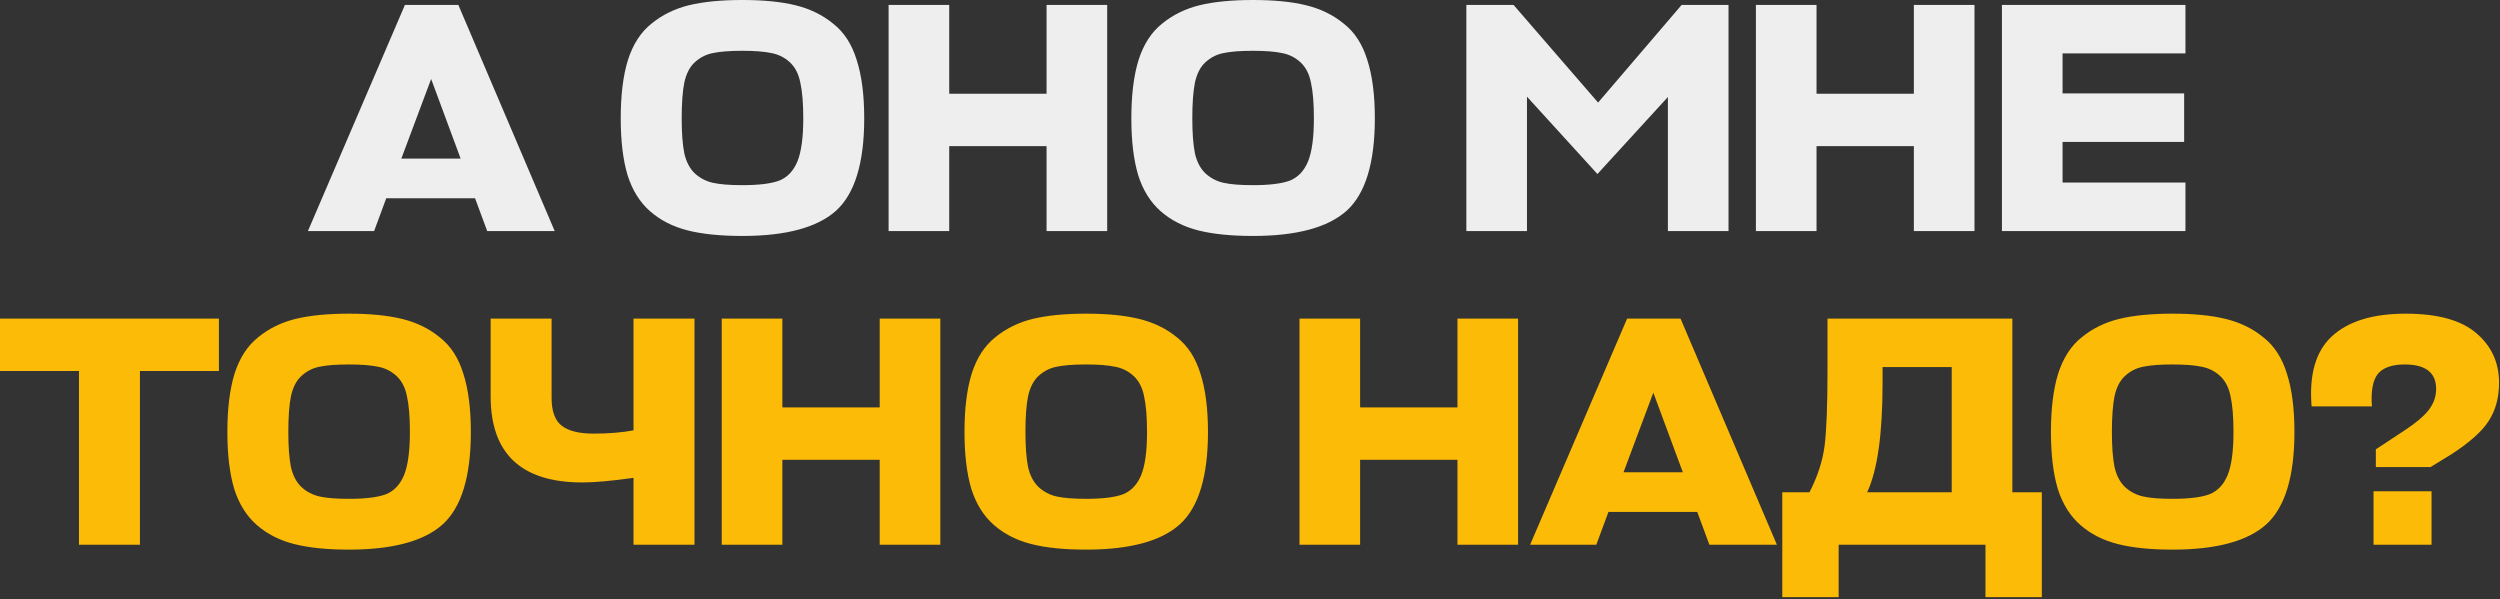
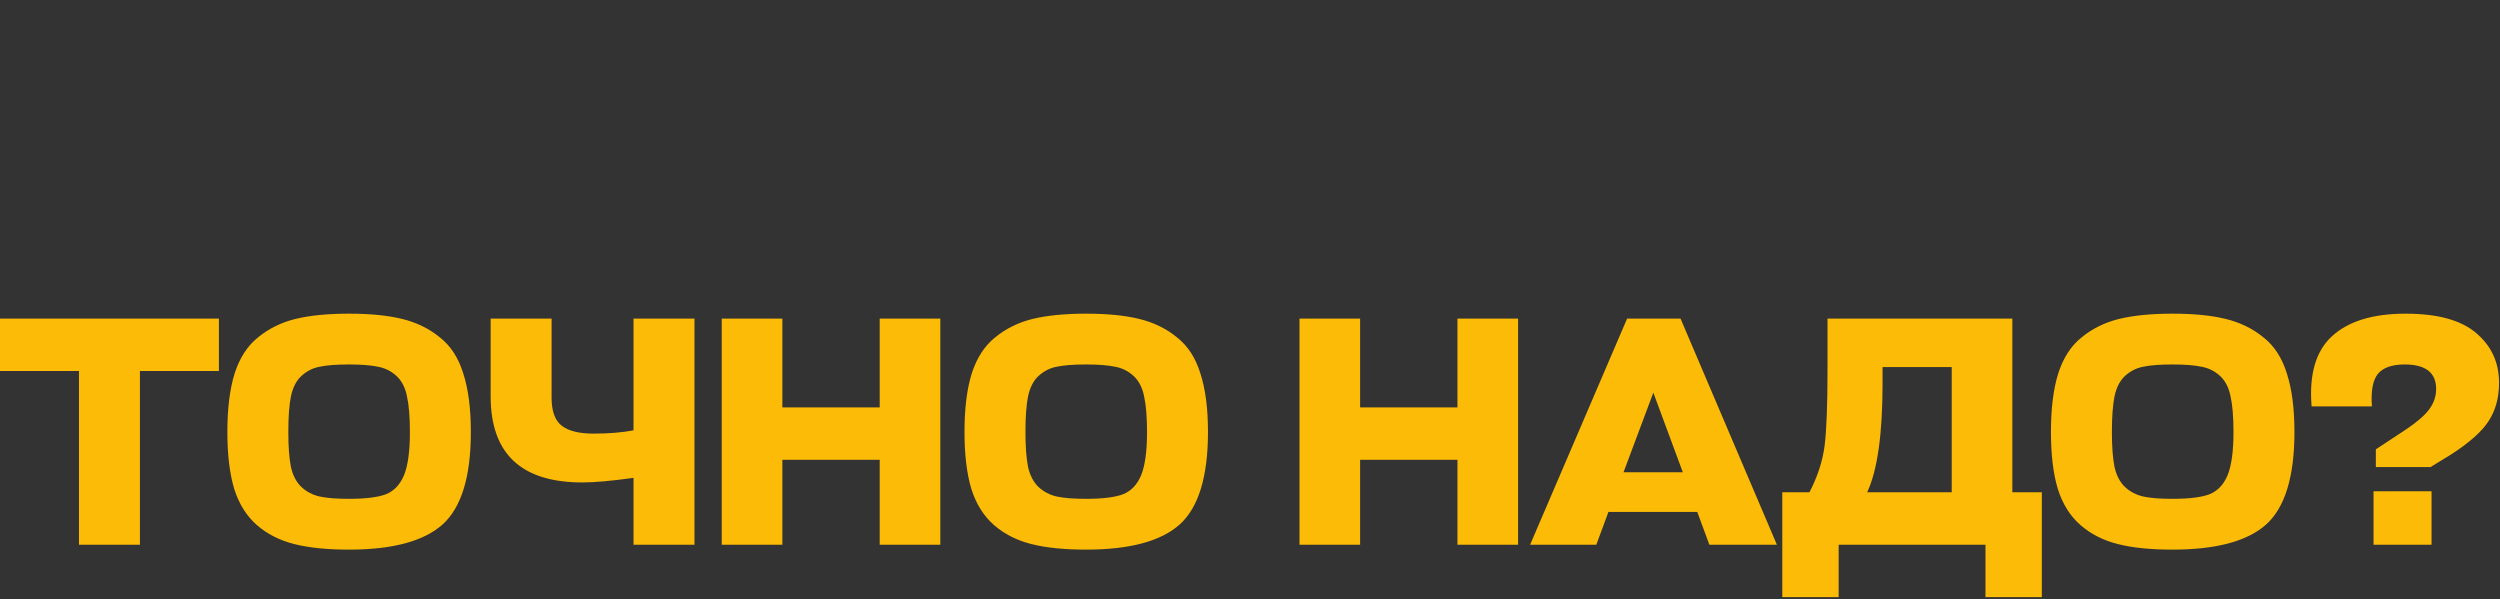
<svg xmlns="http://www.w3.org/2000/svg" width="534" height="128" viewBox="0 0 534 128" fill="none">
  <rect x="0" y="0" width="534" height="128" fill="#333333" stroke="none" />
-   <path d="M65.773 49.35L86.493 1.05H97.903L118.483 49.35H104.063L101.473 42.35H82.503L79.913 49.35H65.773ZM92.093 16.87L85.723 33.88H98.393L92.093 16.87ZM158.558 50.4C153.891 50.4 149.995 50.003 146.868 49.21C143.741 48.417 141.081 47.063 138.888 45.15C136.695 43.237 135.085 40.67 134.058 37.45C133.078 34.183 132.588 30.123 132.588 25.27C132.588 20.277 133.101 16.123 134.128 12.81C135.201 9.45 136.881 6.86 139.168 5.04C141.455 3.173 144.115 1.867 147.148 1.12C150.228 0.373 154.031 3.09944e-06 158.558 3.09944e-06C163.085 3.09944e-06 166.865 0.373 169.898 1.12C172.978 1.867 175.661 3.173 177.948 5.04C180.281 6.86 181.961 9.45 182.988 12.81C184.061 16.123 184.598 20.277 184.598 25.27C184.598 34.79 182.591 41.37 178.578 45.01C174.565 48.603 167.891 50.4 158.558 50.4ZM158.558 39.55C162.105 39.55 164.741 39.223 166.468 38.57C168.195 37.87 169.478 36.517 170.318 34.51C171.158 32.457 171.578 29.377 171.578 25.27C171.578 22.05 171.368 19.507 170.948 17.64C170.575 15.773 169.828 14.327 168.708 13.3C167.588 12.273 166.281 11.62 164.788 11.34C163.295 11.013 161.218 10.85 158.558 10.85C155.851 10.85 153.751 11.013 152.258 11.34C150.811 11.62 149.528 12.273 148.408 13.3C147.335 14.28 146.588 15.727 146.168 17.64C145.795 19.507 145.608 22.05 145.608 25.27C145.608 28.397 145.795 30.893 146.168 32.76C146.588 34.58 147.335 36.003 148.408 37.03C149.528 38.057 150.835 38.733 152.328 39.06C153.821 39.387 155.898 39.55 158.558 39.55ZM202.755 1.05V20.02H223.545V1.05H236.495V49.35H223.545V31.22H202.755V49.35H189.805V1.05H202.755ZM267.627 50.4C262.96 50.4 259.063 50.003 255.937 49.21C252.81 48.417 250.15 47.063 247.957 45.15C245.763 43.237 244.153 40.67 243.127 37.45C242.147 34.183 241.657 30.123 241.657 25.27C241.657 20.277 242.17 16.123 243.197 12.81C244.27 9.45 245.95 6.86 248.237 5.04C250.523 3.173 253.183 1.867 256.217 1.12C259.297 0.373 263.1 3.09944e-06 267.627 3.09944e-06C272.153 3.09944e-06 275.933 0.373 278.967 1.12C282.047 1.867 284.73 3.173 287.017 5.04C289.35 6.86 291.03 9.45 292.057 12.81C293.13 16.123 293.667 20.277 293.667 25.27C293.667 34.79 291.66 41.37 287.647 45.01C283.633 48.603 276.96 50.4 267.627 50.4ZM267.627 39.55C271.173 39.55 273.81 39.223 275.537 38.57C277.263 37.87 278.547 36.517 279.387 34.51C280.227 32.457 280.647 29.377 280.647 25.27C280.647 22.05 280.437 19.507 280.017 17.64C279.643 15.773 278.897 14.327 277.777 13.3C276.657 12.273 275.35 11.62 273.857 11.34C272.363 11.013 270.287 10.85 267.627 10.85C264.92 10.85 262.82 11.013 261.327 11.34C259.88 11.62 258.597 12.273 257.477 13.3C256.403 14.28 255.657 15.727 255.237 17.64C254.863 19.507 254.677 22.05 254.677 25.27C254.677 28.397 254.863 30.893 255.237 32.76C255.657 34.58 256.403 36.003 257.477 37.03C258.597 38.057 259.903 38.733 261.397 39.06C262.89 39.387 264.967 39.55 267.627 39.55ZM341.212 37.17L326.162 20.65V49.35H313.212V1.05H323.292L341.352 21.91L359.202 1.05H369.212V49.35H356.262V20.72L341.212 37.17ZM388.011 1.05V20.02H408.801V1.05H421.751V49.35H408.801V31.22H388.011V49.35H375.061V1.05H388.011ZM466.813 38.99V49.35H427.613V1.05H466.813V11.41H440.563V19.95H466.533V30.31H440.563V38.99H466.813Z" fill="#EEEEEE" />
  <path d="M46.76 68.05V79.25H29.89V116.35H16.87V79.25H-3.53623e-05V68.05H46.76ZM74.535 117.4C69.868 117.4 65.971 117.003 62.845 116.21C59.718 115.417 57.058 114.063 54.865 112.15C52.671 110.237 51.061 107.67 50.035 104.45C49.055 101.183 48.565 97.123 48.565 92.27C48.565 87.277 49.078 83.123 50.105 79.81C51.178 76.45 52.858 73.86 55.145 72.04C57.431 70.173 60.091 68.867 63.125 68.12C66.205 67.373 70.008 67 74.535 67C79.061 67 82.841 67.373 85.875 68.12C88.955 68.867 91.638 70.173 93.925 72.04C96.258 73.86 97.938 76.45 98.965 79.81C100.038 83.123 100.575 87.277 100.575 92.27C100.575 101.79 98.568 108.37 94.555 112.01C90.541 115.603 83.868 117.4 74.535 117.4ZM74.535 106.55C78.081 106.55 80.718 106.223 82.445 105.57C84.171 104.87 85.455 103.517 86.295 101.51C87.135 99.457 87.555 96.377 87.555 92.27C87.555 89.05 87.345 86.507 86.925 84.64C86.551 82.773 85.805 81.327 84.685 80.3C83.565 79.273 82.258 78.62 80.765 78.34C79.271 78.013 77.195 77.85 74.535 77.85C71.828 77.85 69.728 78.013 68.235 78.34C66.788 78.62 65.505 79.273 64.385 80.3C63.311 81.28 62.565 82.727 62.145 84.64C61.771 86.507 61.585 89.05 61.585 92.27C61.585 95.397 61.771 97.893 62.145 99.76C62.565 101.58 63.311 103.003 64.385 104.03C65.505 105.057 66.811 105.733 68.305 106.06C69.798 106.387 71.875 106.55 74.535 106.55ZM104.801 84.64V68.05H117.821V84.99C117.821 87.837 118.545 89.82 119.991 90.94C121.438 92.06 123.701 92.62 126.781 92.62C130.001 92.62 132.848 92.387 135.321 91.92V68.05H148.341V116.35H135.321V102.07C130.655 102.723 127.015 103.05 124.401 103.05C111.335 103.05 104.801 96.913 104.801 84.64ZM167.113 68.05V87.02H187.903V68.05H200.853V116.35H187.903V98.22H167.113V116.35H154.163V68.05H167.113ZM231.985 117.4C227.319 117.4 223.422 117.003 220.295 116.21C217.169 115.417 214.509 114.063 212.315 112.15C210.122 110.237 208.512 107.67 207.485 104.45C206.505 101.183 206.015 97.123 206.015 92.27C206.015 87.277 206.529 83.123 207.555 79.81C208.629 76.45 210.309 73.86 212.595 72.04C214.882 70.173 217.542 68.867 220.575 68.12C223.655 67.373 227.459 67 231.985 67C236.512 67 240.292 67.373 243.325 68.12C246.405 68.867 249.089 70.173 251.375 72.04C253.709 73.86 255.389 76.45 256.415 79.81C257.489 83.123 258.025 87.277 258.025 92.27C258.025 101.79 256.019 108.37 252.005 112.01C247.992 115.603 241.319 117.4 231.985 117.4ZM231.985 106.55C235.532 106.55 238.169 106.223 239.895 105.57C241.622 104.87 242.905 103.517 243.745 101.51C244.585 99.457 245.005 96.377 245.005 92.27C245.005 89.05 244.795 86.507 244.375 84.64C244.002 82.773 243.255 81.327 242.135 80.3C241.015 79.273 239.709 78.62 238.215 78.34C236.722 78.013 234.645 77.85 231.985 77.85C229.279 77.85 227.179 78.013 225.685 78.34C224.239 78.62 222.955 79.273 221.835 80.3C220.762 81.28 220.015 82.727 219.595 84.64C219.222 86.507 219.035 89.05 219.035 92.27C219.035 95.397 219.222 97.893 219.595 99.76C220.015 101.58 220.762 103.003 221.835 104.03C222.955 105.057 224.262 105.733 225.755 106.06C227.249 106.387 229.325 106.55 231.985 106.55ZM290.521 68.05V87.02H311.311V68.05H324.261V116.35H311.311V98.22H290.521V116.35H277.571V68.05H290.521ZM326.833 116.35L347.553 68.05H358.963L379.543 116.35H365.123L362.533 109.35H343.563L340.973 116.35H326.833ZM353.153 83.87L346.783 100.88H359.453L353.153 83.87ZM429.836 68.05V105.15H436.136V127.55H424.096V116.35H392.736V127.55H380.696V105.15H386.506C388.232 101.79 389.306 98.5 389.726 95.28C390.146 92.013 390.356 86.553 390.356 78.9V68.05H429.836ZM402.116 81.84C402.116 92.713 401.019 100.483 398.826 105.15H416.886V78.41H402.116V81.84ZM464.052 117.4C459.385 117.4 455.489 117.003 452.362 116.21C449.235 115.417 446.575 114.063 444.382 112.15C442.189 110.237 440.579 107.67 439.552 104.45C438.572 101.183 438.082 97.123 438.082 92.27C438.082 87.277 438.595 83.123 439.622 79.81C440.695 76.45 442.375 73.86 444.662 72.04C446.949 70.173 449.609 68.867 452.642 68.12C455.722 67.373 459.525 67 464.052 67C468.579 67 472.359 67.373 475.392 68.12C478.472 68.867 481.155 70.173 483.442 72.04C485.775 73.86 487.455 76.45 488.482 79.81C489.555 83.123 490.092 87.277 490.092 92.27C490.092 101.79 488.085 108.37 484.072 112.01C480.059 115.603 473.385 117.4 464.052 117.4ZM464.052 106.55C467.599 106.55 470.235 106.223 471.962 105.57C473.689 104.87 474.972 103.517 475.812 101.51C476.652 99.457 477.072 96.377 477.072 92.27C477.072 89.05 476.862 86.507 476.442 84.64C476.069 82.773 475.322 81.327 474.202 80.3C473.082 79.273 471.775 78.62 470.282 78.34C468.789 78.013 466.712 77.85 464.052 77.85C461.345 77.85 459.245 78.013 457.752 78.34C456.305 78.62 455.022 79.273 453.902 80.3C452.829 81.28 452.082 82.727 451.662 84.64C451.289 86.507 451.102 89.05 451.102 92.27C451.102 95.397 451.289 97.893 451.662 99.76C452.082 101.58 452.829 103.003 453.902 104.03C455.022 105.057 456.329 105.733 457.822 106.06C459.315 106.387 461.392 106.55 464.052 106.55ZM519.379 116.35H506.989V104.94H519.379V116.35ZM519.169 99.76H507.479V95.98L513.639 91.92C516.112 90.287 517.839 88.817 518.819 87.51C519.845 86.157 520.359 84.687 520.359 83.1C520.359 79.6 518.119 77.85 513.639 77.85C510.932 77.85 509.019 78.527 507.899 79.88C506.825 81.233 506.405 83.543 506.639 86.81H493.759C493.199 79.997 494.645 75.003 498.099 71.83C501.599 68.61 506.849 67 513.849 67C520.662 67 525.679 68.377 528.899 71.13C532.165 73.883 533.799 77.43 533.799 81.77C533.799 84.943 533.052 87.673 531.559 89.96C530.112 92.2 527.429 94.58 523.509 97.1L519.169 99.76Z" fill="#FCBB06" />
</svg>